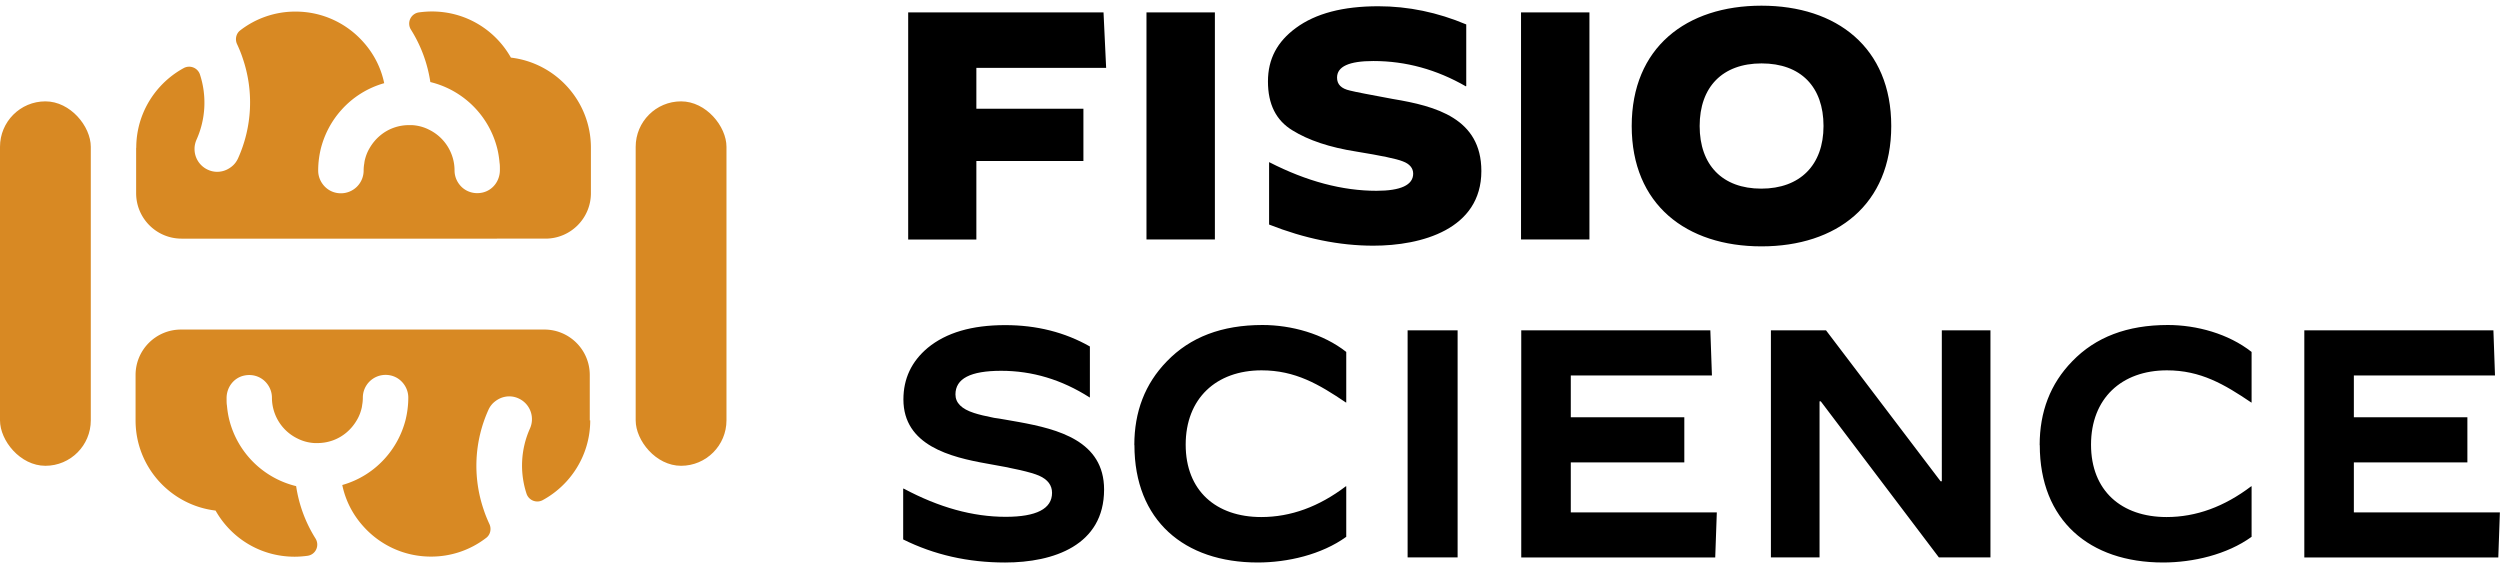
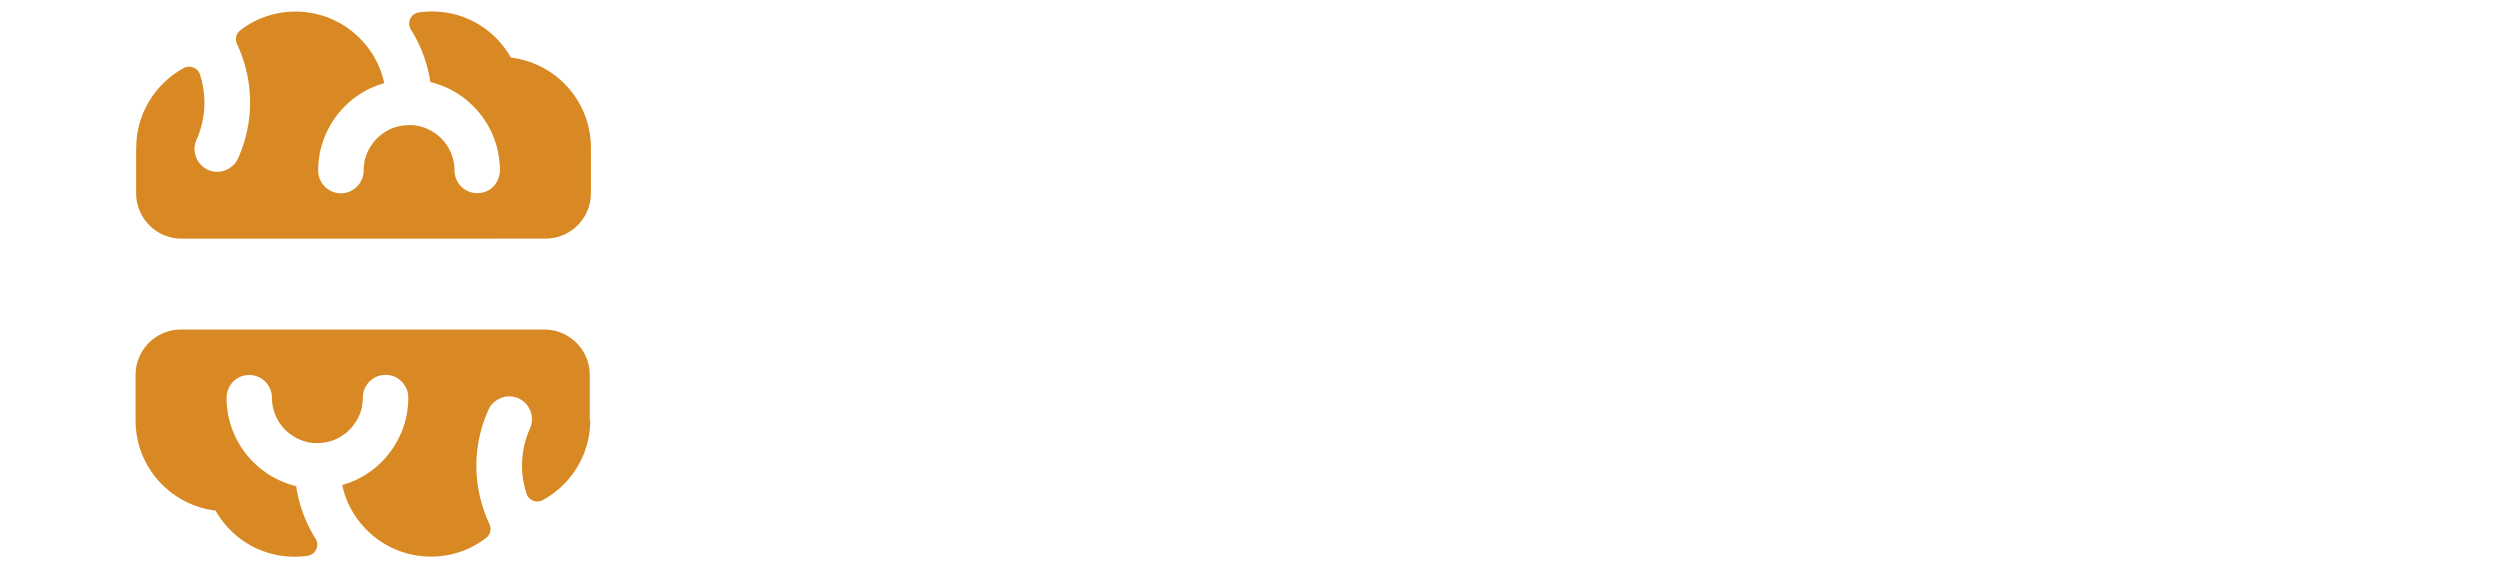
<svg xmlns="http://www.w3.org/2000/svg" viewBox="0 0 220 50">
-   <rect width="7.99" height="32.07" y="8.92" fill="#d88923" rx="4" ry="4" />
-   <rect width="7.99" height="32.07" x="55.94" y="8.92" fill="#d88923" rx="4" ry="4" />
  <path fill="#d88923" d="M51.94 36.99c0 2.07-.79 3.95-2.08 5.37-.6.66-1.31 1.22-2.1 1.65a1 1 0 0 1-1.43-.58 7.97 7.97 0 0 1 .31-5.73c.1-.23.16-.48.17-.72v-.16a2 2 0 0 0-1.18-1.76c-.39-.18-.81-.22-1.2-.14-.31.06-.6.2-.86.4-.25.19-.45.44-.59.75a11.965 11.965 0 0 0-.41 8.8c.14.43.31.84.5 1.25s.09.92-.27 1.2a7.903 7.903 0 0 1-4.88 1.66c-2.39 0-4.53-1.05-5.99-2.71-.89-1-1.53-2.23-1.81-3.59a7.935 7.935 0 0 0 3.78-2.37c.84-.94 1.45-2.07 1.78-3.32.16-.64.25-1.31.25-2 0-.61-.28-1.16-.71-1.53-.35-.3-.8-.47-1.29-.47a2 2 0 0 0-2 2c0 .22-.02.44-.06.65 0 .05-.02.11-.02.16-.09.43-.24.83-.46 1.19-.24.41-.55.78-.91 1.08-.69.58-1.58.92-2.55.92h-.25c-.54-.03-1.05-.17-1.5-.4A3.98 3.98 0 0 1 24.47 37a3.99 3.99 0 0 1-.54-2c0-.61-.28-1.16-.71-1.53-.45-.38-1.07-.56-1.73-.42-.94.2-1.57 1.06-1.55 2.03v.08c0 .18 0 .35.03.52.04.45.11.9.22 1.32a8.025 8.025 0 0 0 5.87 5.78c.25 1.67.84 3.23 1.7 4.6.39.62.03 1.43-.7 1.53-.37.05-.75.08-1.14.08-2.99 0-5.58-1.63-6.95-4.06-3.96-.47-7.04-3.84-7.04-7.93v-4c0-2.21 1.79-4 4-4H47.9c2.21 0 4 1.79 4 4v4ZM11.99 13.01c0-2.07.79-3.95 2.08-5.37.6-.66 1.31-1.22 2.1-1.65a1 1 0 0 1 1.43.58 7.97 7.97 0 0 1-.31 5.73c-.1.23-.16.48-.17.72v.16a2 2 0 0 0 1.18 1.76c.39.18.81.22 1.2.14.31-.06.6-.2.86-.4.25-.19.45-.44.59-.75a11.965 11.965 0 0 0 .41-8.8c-.14-.43-.31-.84-.5-1.25s-.09-.92.27-1.2a7.903 7.903 0 0 1 4.88-1.66c2.39 0 4.53 1.05 5.99 2.71.89 1 1.53 2.23 1.81 3.59a7.935 7.935 0 0 0-3.78 2.37c-.84.94-1.45 2.07-1.78 3.32-.16.64-.25 1.31-.25 2 0 .61.28 1.16.71 1.53.35.3.8.47 1.29.47a2 2 0 0 0 2-2c0-.22.02-.44.06-.65 0-.05.02-.11.02-.16.09-.43.24-.83.46-1.19.24-.41.55-.78.91-1.08.69-.58 1.58-.92 2.55-.92h.25c.54.03 1.05.17 1.5.4.72.35 1.31.9 1.71 1.59.34.59.54 1.27.54 2 0 .61.28 1.16.71 1.53.45.38 1.07.56 1.73.42.94-.2 1.57-1.06 1.55-2.03v-.08c0-.18 0-.35-.03-.52-.04-.45-.11-.9-.22-1.32a8.025 8.025 0 0 0-5.87-5.78c-.25-1.67-.84-3.23-1.7-4.6a.996.996 0 0 1 .7-1.53c.37-.05.75-.08 1.14-.08 2.99 0 5.58 1.63 6.95 4.06C48.92 5.54 52 8.91 52 13v4c0 2.21-1.79 4-4 4H15.98c-2.21 0-4-1.79-4-4v-4Z" />
-   <path d="M79.92 21.08V1.09h17.19l.23 4.88H85.92v3.6h9.42v4.6h-9.42v6.91h-5.99ZM100.89 21.08V1.09h6.02v19.98h-6.02ZM111.68 14.28h.03c3.28 1.68 6.42 2.51 9.42 2.51 2.14 0 3.23-.51 3.23-1.51 0-.48-.31-.86-.91-1.08-.57-.23-1.94-.51-4.08-.86-2.37-.37-4.23-1-5.62-1.86-1.46-.88-2.17-2.31-2.17-4.31s.83-3.51 2.46-4.71c1.74-1.28 4.14-1.91 7.25-1.91 2.65 0 5.22.54 7.74 1.6v5.42l-.03.03c-2.57-1.48-5.28-2.23-8.14-2.23-2.14 0-3.2.48-3.2 1.46 0 .6.37.97 1.14 1.14.54.14 1.8.37 3.77.74 3.8.63 7.79 1.71 7.79 6.34 0 5.14-5.28 6.57-9.51 6.57-3 0-6.05-.63-9.17-1.86v-5.48ZM133.85 21.08V1.09h6.02v19.98h-6.02ZM143.59 11.09c0-6.91 4.8-10.59 11.42-10.59s11.42 3.68 11.42 10.59-4.8 10.59-11.42 10.59-11.42-3.68-11.42-10.59Zm16.88 0c0-3.45-2-5.51-5.45-5.51s-5.45 2.08-5.45 5.51 2 5.51 5.42 5.51 5.48-2.08 5.48-5.51ZM79.5 43h.03c3.11 1.66 6.08 2.48 8.97 2.48 2.71 0 4.08-.71 4.08-2.11 0-.66-.37-1.17-1.14-1.51-.71-.31-2.26-.66-4.57-1.06-3.23-.57-7.37-1.6-7.37-5.65 0-1.83.71-3.34 2.14-4.54 1.63-1.34 3.88-2 6.82-2 2.77 0 5.25.63 7.45 1.88v4.48h-.03c-2.46-1.57-5.05-2.34-7.77-2.34s-4.03.69-4.03 2.08c0 .74.54 1.28 1.63 1.63.43.14 1 .28 1.77.43.26.03.6.09 1.06.17l1.14.2c3.43.63 7.48 1.66 7.48 5.94 0 4.91-4.45 6.42-8.71 6.42-3.28 0-6.25-.68-8.97-2.03v-4.48ZM99.82 39.17c0-2.94.94-5.4 2.86-7.37 2.06-2.14 4.85-3.2 8.42-3.2 2.54 0 5.34.77 7.37 2.37v4.45h-.03c-2.37-1.6-4.45-2.83-7.42-2.83-4 0-6.68 2.48-6.68 6.54s2.68 6.37 6.65 6.37c2.6 0 5.08-.91 7.45-2.71h.03v4.45c-2.17 1.57-5.17 2.26-7.79 2.26-6.48 0-10.85-3.71-10.85-10.33ZM123.87 49.05V29.07h4.4v19.98h-4.4ZM133.87 49.05V29.07h16.64l.14 3.97h-12.42v3.68h9.99v3.97h-9.99v4.4h12.85l-.14 3.97h-17.07ZM155.84 49.05V29.07h4.85l10.08 13.28h.11V29.07h4.28v19.98h-4.54l-10.39-13.73h-.11v13.73h-4.28ZM179.49 39.17c0-2.94.94-5.4 2.86-7.37 2.06-2.14 4.85-3.2 8.42-3.2 2.54 0 5.34.77 7.37 2.37v4.45h-.03c-2.37-1.6-4.45-2.83-7.42-2.83-4 0-6.68 2.48-6.68 6.54s2.68 6.37 6.65 6.37c2.6 0 5.08-.91 7.45-2.71h.03v4.45c-2.17 1.57-5.17 2.26-7.79 2.26-6.48 0-10.85-3.71-10.85-10.33ZM202.78 49.05V29.07h16.64l.14 3.97h-12.42v3.68h9.99v3.97h-9.99v4.4h12.85l-.14 3.97h-17.07Z" />
</svg>